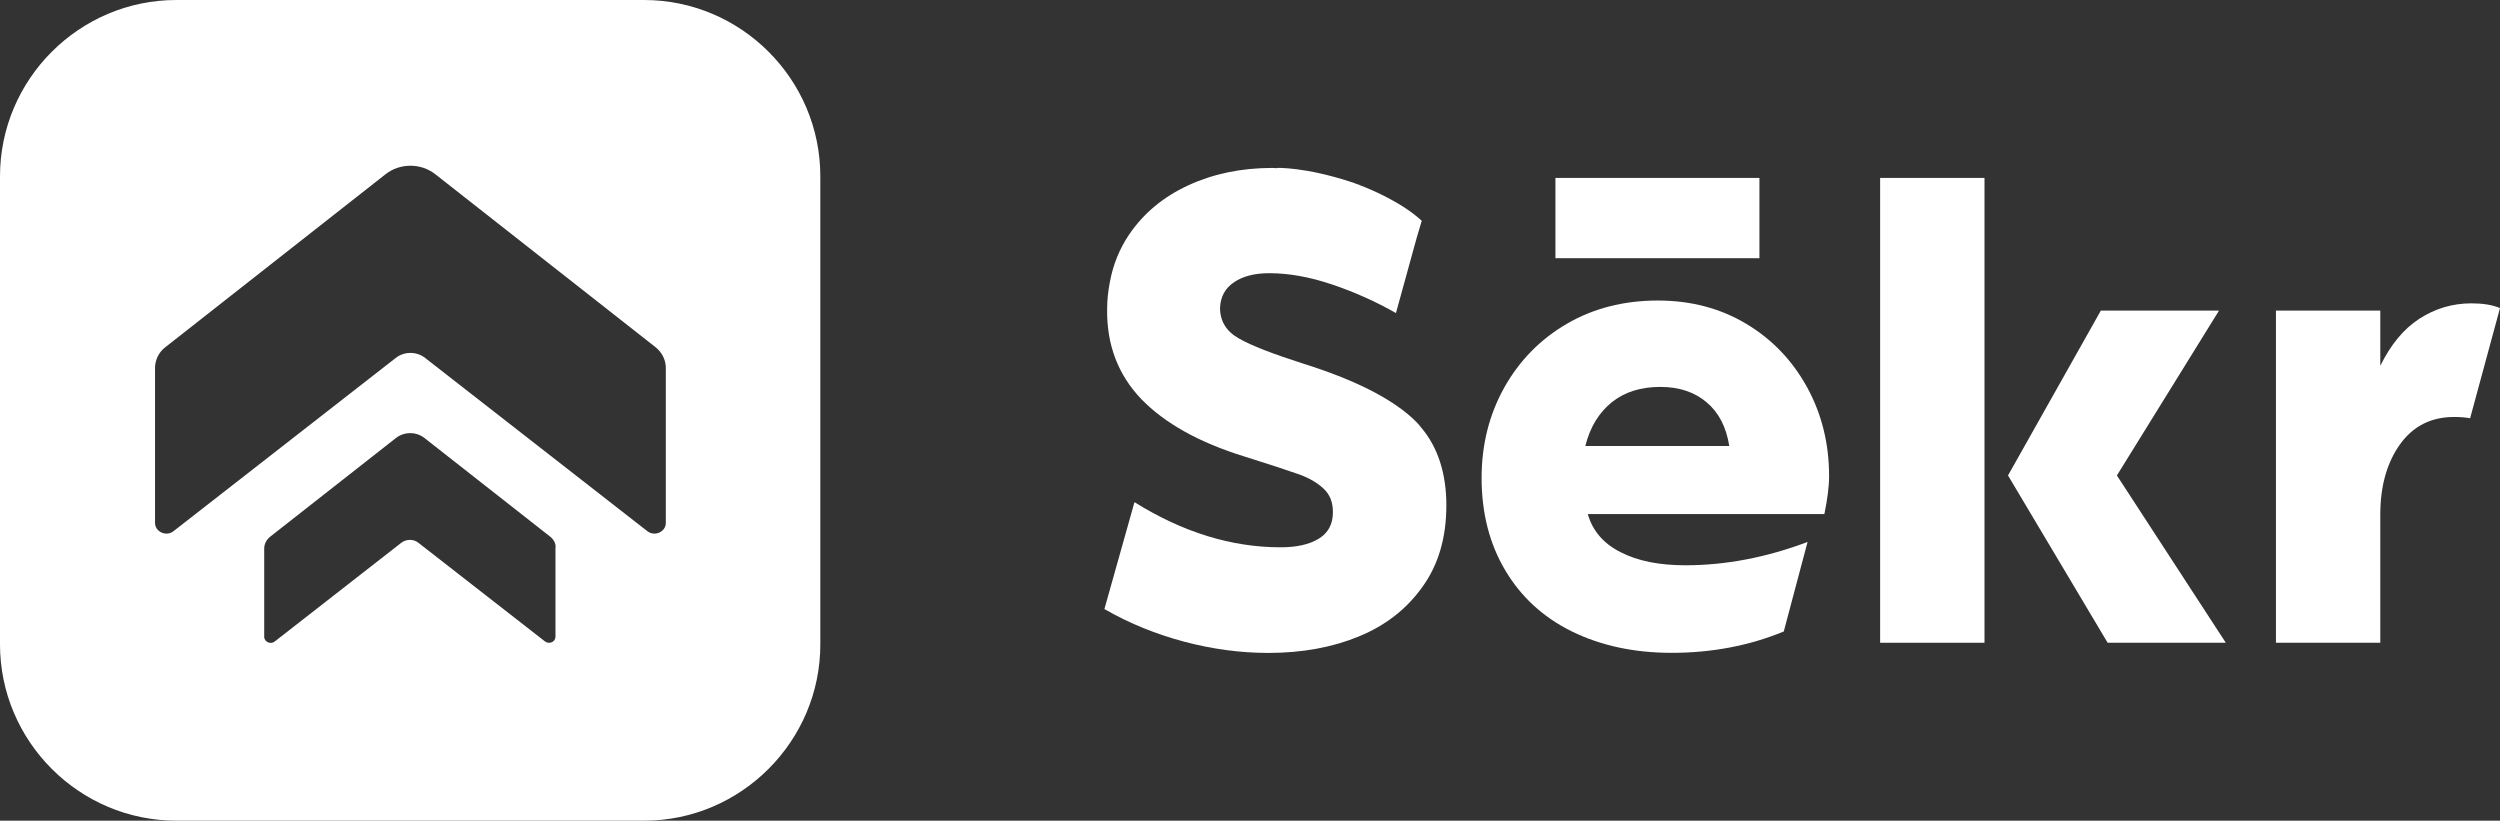
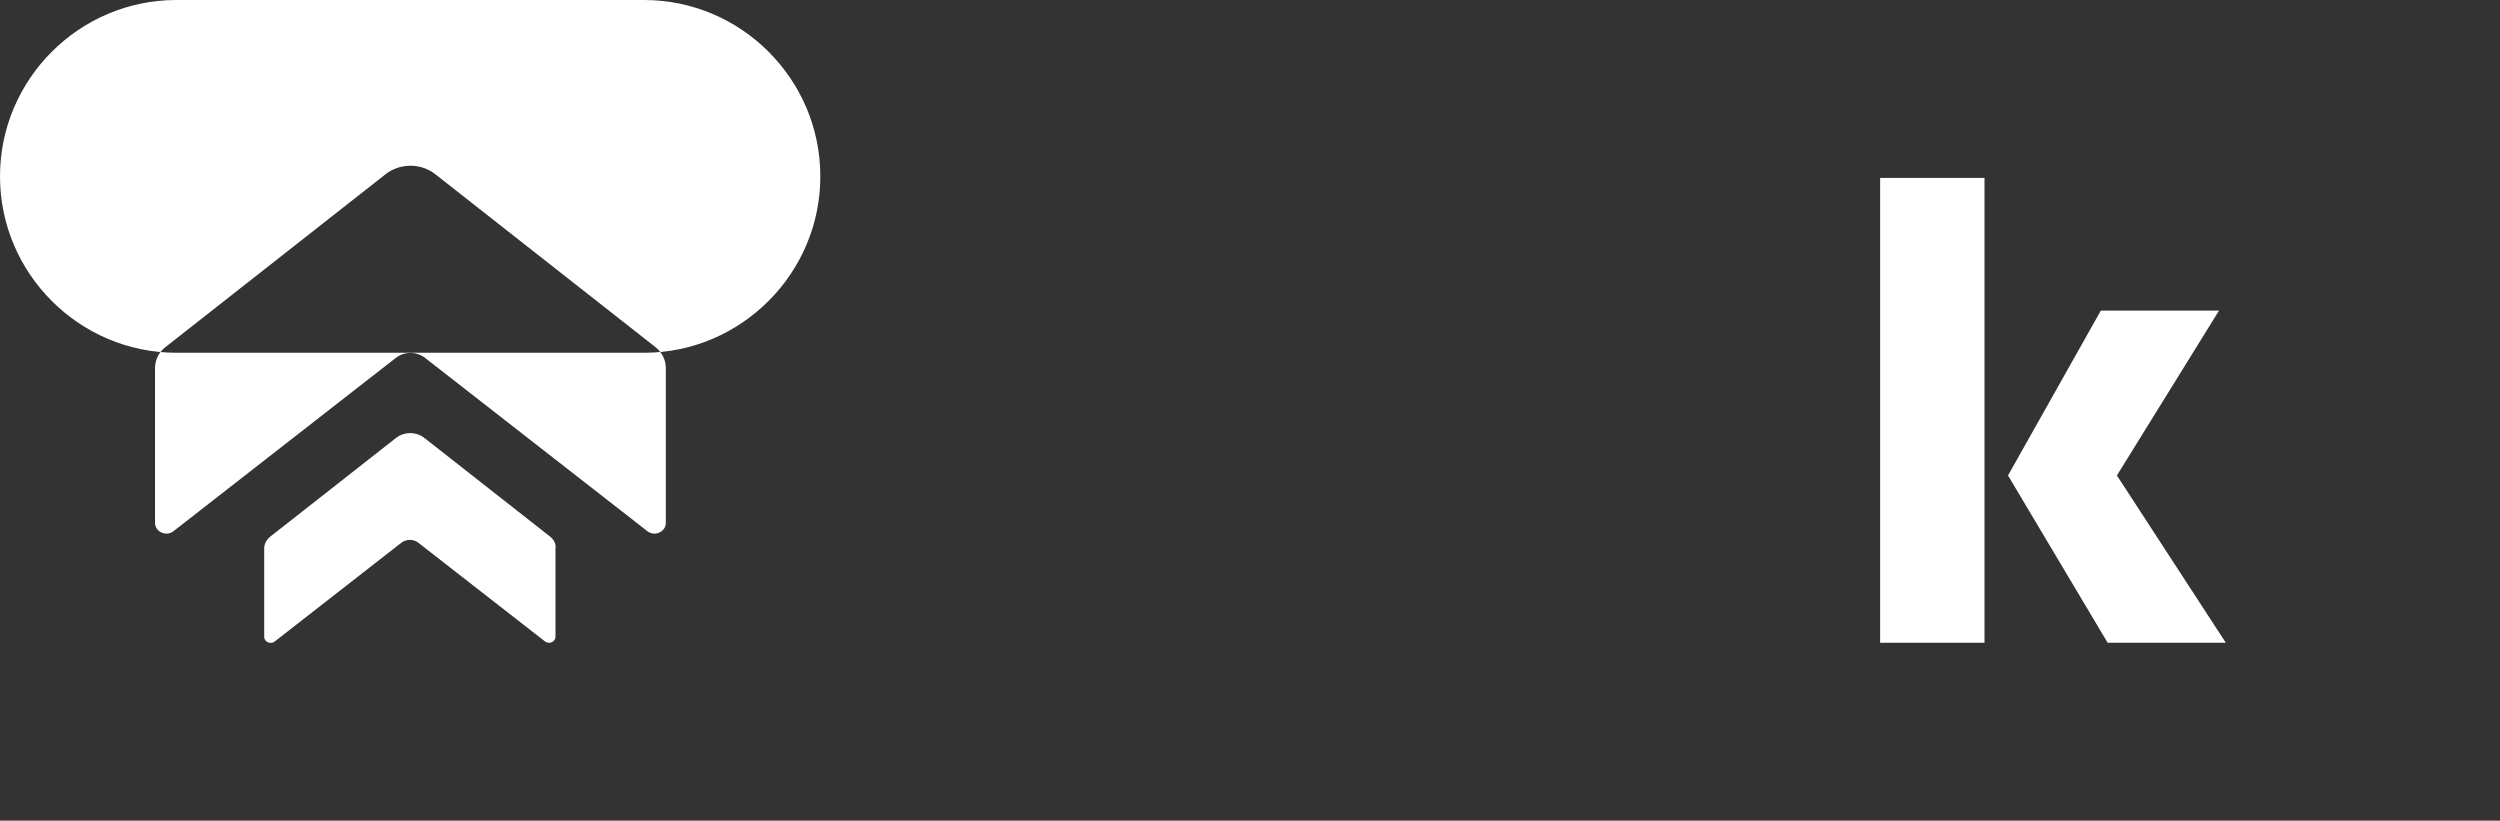
<svg xmlns="http://www.w3.org/2000/svg" version="1.1" id="Layer_1" x="0px" y="0px" style="enable-background:new 0 0 3000 1280;" xml:space="preserve" viewBox="123.7 193.1 2752.6 903.6">
  <rect x="123.7" y="193.1" width="2752.6" height="903.6" fill="#333333" stroke="none" />
  <style type="text/css">
	.st0{fill:#FFFFFF;}
</style>
  <g>
-     <rect x="1836.3" y="389" class="st0" width="224.6" height="88.4" />
-     <path class="st0" d="M2046.5,549.7c-28.5-17.1-61-25.7-97.5-25.7c-37.6,0-71,8.6-100.3,25.7c-29.3,17.1-52.2,40.6-68.8,70.2   c-16.6,29.8-24.9,63-24.9,99.4c0,38.4,8.6,72.4,26,101.7c17.4,29.3,41.7,51.7,73.5,67.4c31.8,15.5,68.2,23.5,109.7,23.5   c43.9,0,85.1-7.7,123.5-23.5l26.2-98.6c-45.3,17.1-90.3,25.7-134.5,25.7c-28.7,0-52.5-4.7-71.3-14.4c-18.8-9.4-30.9-23.5-36.2-42   h260.5c3.3-16,5.2-30.1,5.2-41.7c0-35.6-8-68.2-24-97.5C2097.3,590.1,2075,566.8,2046.5,549.7z M1869.2,684.2   c5.2-21,15.2-37,29.3-48.3c14.1-11.3,32-16.8,53.3-16.8c20.4,0,37.3,5.5,50.8,16.8c13.5,11.3,21.8,27.3,25.1,48.3H1869.2z" />
    <polygon class="st0" points="2566.9,535.1 2436.8,535.1 2334.6,716.6 2444.3,900.8 2574.4,900.8 2454.5,716.6  " />
    <polygon class="st0" points="2193.8,389 2193.8,900.8 2308.7,900.8 2308.7,716.6 2308.7,389  " />
-     <path class="st0" d="M2844.8,527.1c-21,0-40.1,5.8-57.5,17.1c-17.4,11.3-31.5,28.7-42.8,51.7v-60.8h-114.9v365.7h114.9V759.7   c0-31.2,7.2-56.9,21.5-77.1c14.4-20.2,34.3-30.4,59.7-30.4c7.7,0,13.5,0.6,17.7,1.4l32.9-121.3   C2867.8,528.7,2857.3,527.1,2844.8,527.1z" />
-     <path class="st0" d="M1678.6,653.3c-25.1-22.7-64.9-42.5-119.6-59.7c-33.7-10.8-57.5-19.9-71.3-27.9c-13.8-7.7-20.7-19.1-20.7-33.7   c0.6-12.2,5.5-21.5,15.5-28.2c9.7-6.6,22.7-9.9,38.7-9.9c21.5,0,44.5,4.1,69.1,12.4s48.1,18.8,70.4,31.5l22.9-83.1l0,0l5.5-18.5   c-21.5-19.9-54.4-34-68.2-39.2c-0.3,0-0.6-0.3-0.6-0.3h0.3c-0.8-0.3-1.7-0.6-2.5-0.8c-0.8-0.3-1.4-0.6-2.2-0.8   c-0.8-0.3-1.4-0.6-1.4-0.6l0,0c-0.8-0.3-1.7-0.6-2.5-0.8c-51.9-17.1-82.6-15.7-82.6-15.7v0.3c-1.7,0-3-0.3-4.7-0.3   c-34.3,0-64.9,6.4-92.5,19.1c-27.6,12.7-49.2,30.7-65.2,54.1c-10.8,16-18,33.7-21.5,53.6c-1.7,9.1-2.8,18.5-2.8,28.5   c-0.6,39.5,12.2,72.6,37.6,99.2c25.7,26.5,63.5,47.8,113.8,63.3c28.2,8.8,48.3,15.5,59.9,19.6c11.6,4.1,20.7,9.7,27.3,16   c3.3,3,5.8,6.9,7.5,11c1.7,4.4,2.5,9.1,2.5,14.6c0,13.3-5.2,22.9-15.7,29.3c-10.5,6.4-24.6,9.4-42,9.4   c-54.1,0-107.7-16.6-160.8-49.7l-33.1,117.7c27.3,15.7,56.6,27.6,87.8,35.9c31.2,8.3,62.2,12.4,92.8,12.4c37,0,70.4-6.1,99.7-18.2   c29.6-12.2,52.8-30.4,70.2-55c17.4-24.3,26-54.1,26-89.2c0-35.4-9.4-64.1-27.6-85.6C1685.5,659.9,1682.2,656.6,1678.6,653.3z" />
  </g>
-   <path class="st0" d="M832.8,193.1H317.9c-106.9,0-194.2,87.3-194.2,194.2v515.2c0,106.9,87.3,194.2,194.2,194.2H833  c106.6,0,194.2-87.6,193.9-194.5V387.3C1027,280.4,939.7,193.1,832.8,193.1z M735.3,796.9v97.2c0,5.8-6.9,8.8-11.6,5.2L584.2,790.6  c-5.2-4.1-13-4.1-18.5,0L426.2,899.4c-4.4,3.6-11.6,0.6-11.6-5.2v-97.2c0-5,2.5-9.7,6.6-13l138.4-108.6c9.1-7.2,22.4-7.2,31.5,0  L729.5,784C733.6,787.3,736.1,792,735.3,796.9z M856.8,768.8c0,9.9-12.2,15.5-20.4,9.1L591.9,587.3c-9.4-7.5-23.2-7.5-32.6,0  L314.8,777.9c-8,6.4-20.4,0.8-20.4-9.1V598.3c0-8.8,4.1-17.4,11.3-22.9L548,385.1c16-12.7,39.2-12.7,55.2,0l242.3,190.3  c7.2,5.8,11.3,14.1,11.3,22.9V768.8z" />
+   <path class="st0" d="M832.8,193.1H317.9c-106.9,0-194.2,87.3-194.2,194.2c0,106.9,87.3,194.2,194.2,194.2H833  c106.6,0,194.2-87.6,193.9-194.5V387.3C1027,280.4,939.7,193.1,832.8,193.1z M735.3,796.9v97.2c0,5.8-6.9,8.8-11.6,5.2L584.2,790.6  c-5.2-4.1-13-4.1-18.5,0L426.2,899.4c-4.4,3.6-11.6,0.6-11.6-5.2v-97.2c0-5,2.5-9.7,6.6-13l138.4-108.6c9.1-7.2,22.4-7.2,31.5,0  L729.5,784C733.6,787.3,736.1,792,735.3,796.9z M856.8,768.8c0,9.9-12.2,15.5-20.4,9.1L591.9,587.3c-9.4-7.5-23.2-7.5-32.6,0  L314.8,777.9c-8,6.4-20.4,0.8-20.4-9.1V598.3c0-8.8,4.1-17.4,11.3-22.9L548,385.1c16-12.7,39.2-12.7,55.2,0l242.3,190.3  c7.2,5.8,11.3,14.1,11.3,22.9V768.8z" />
</svg>